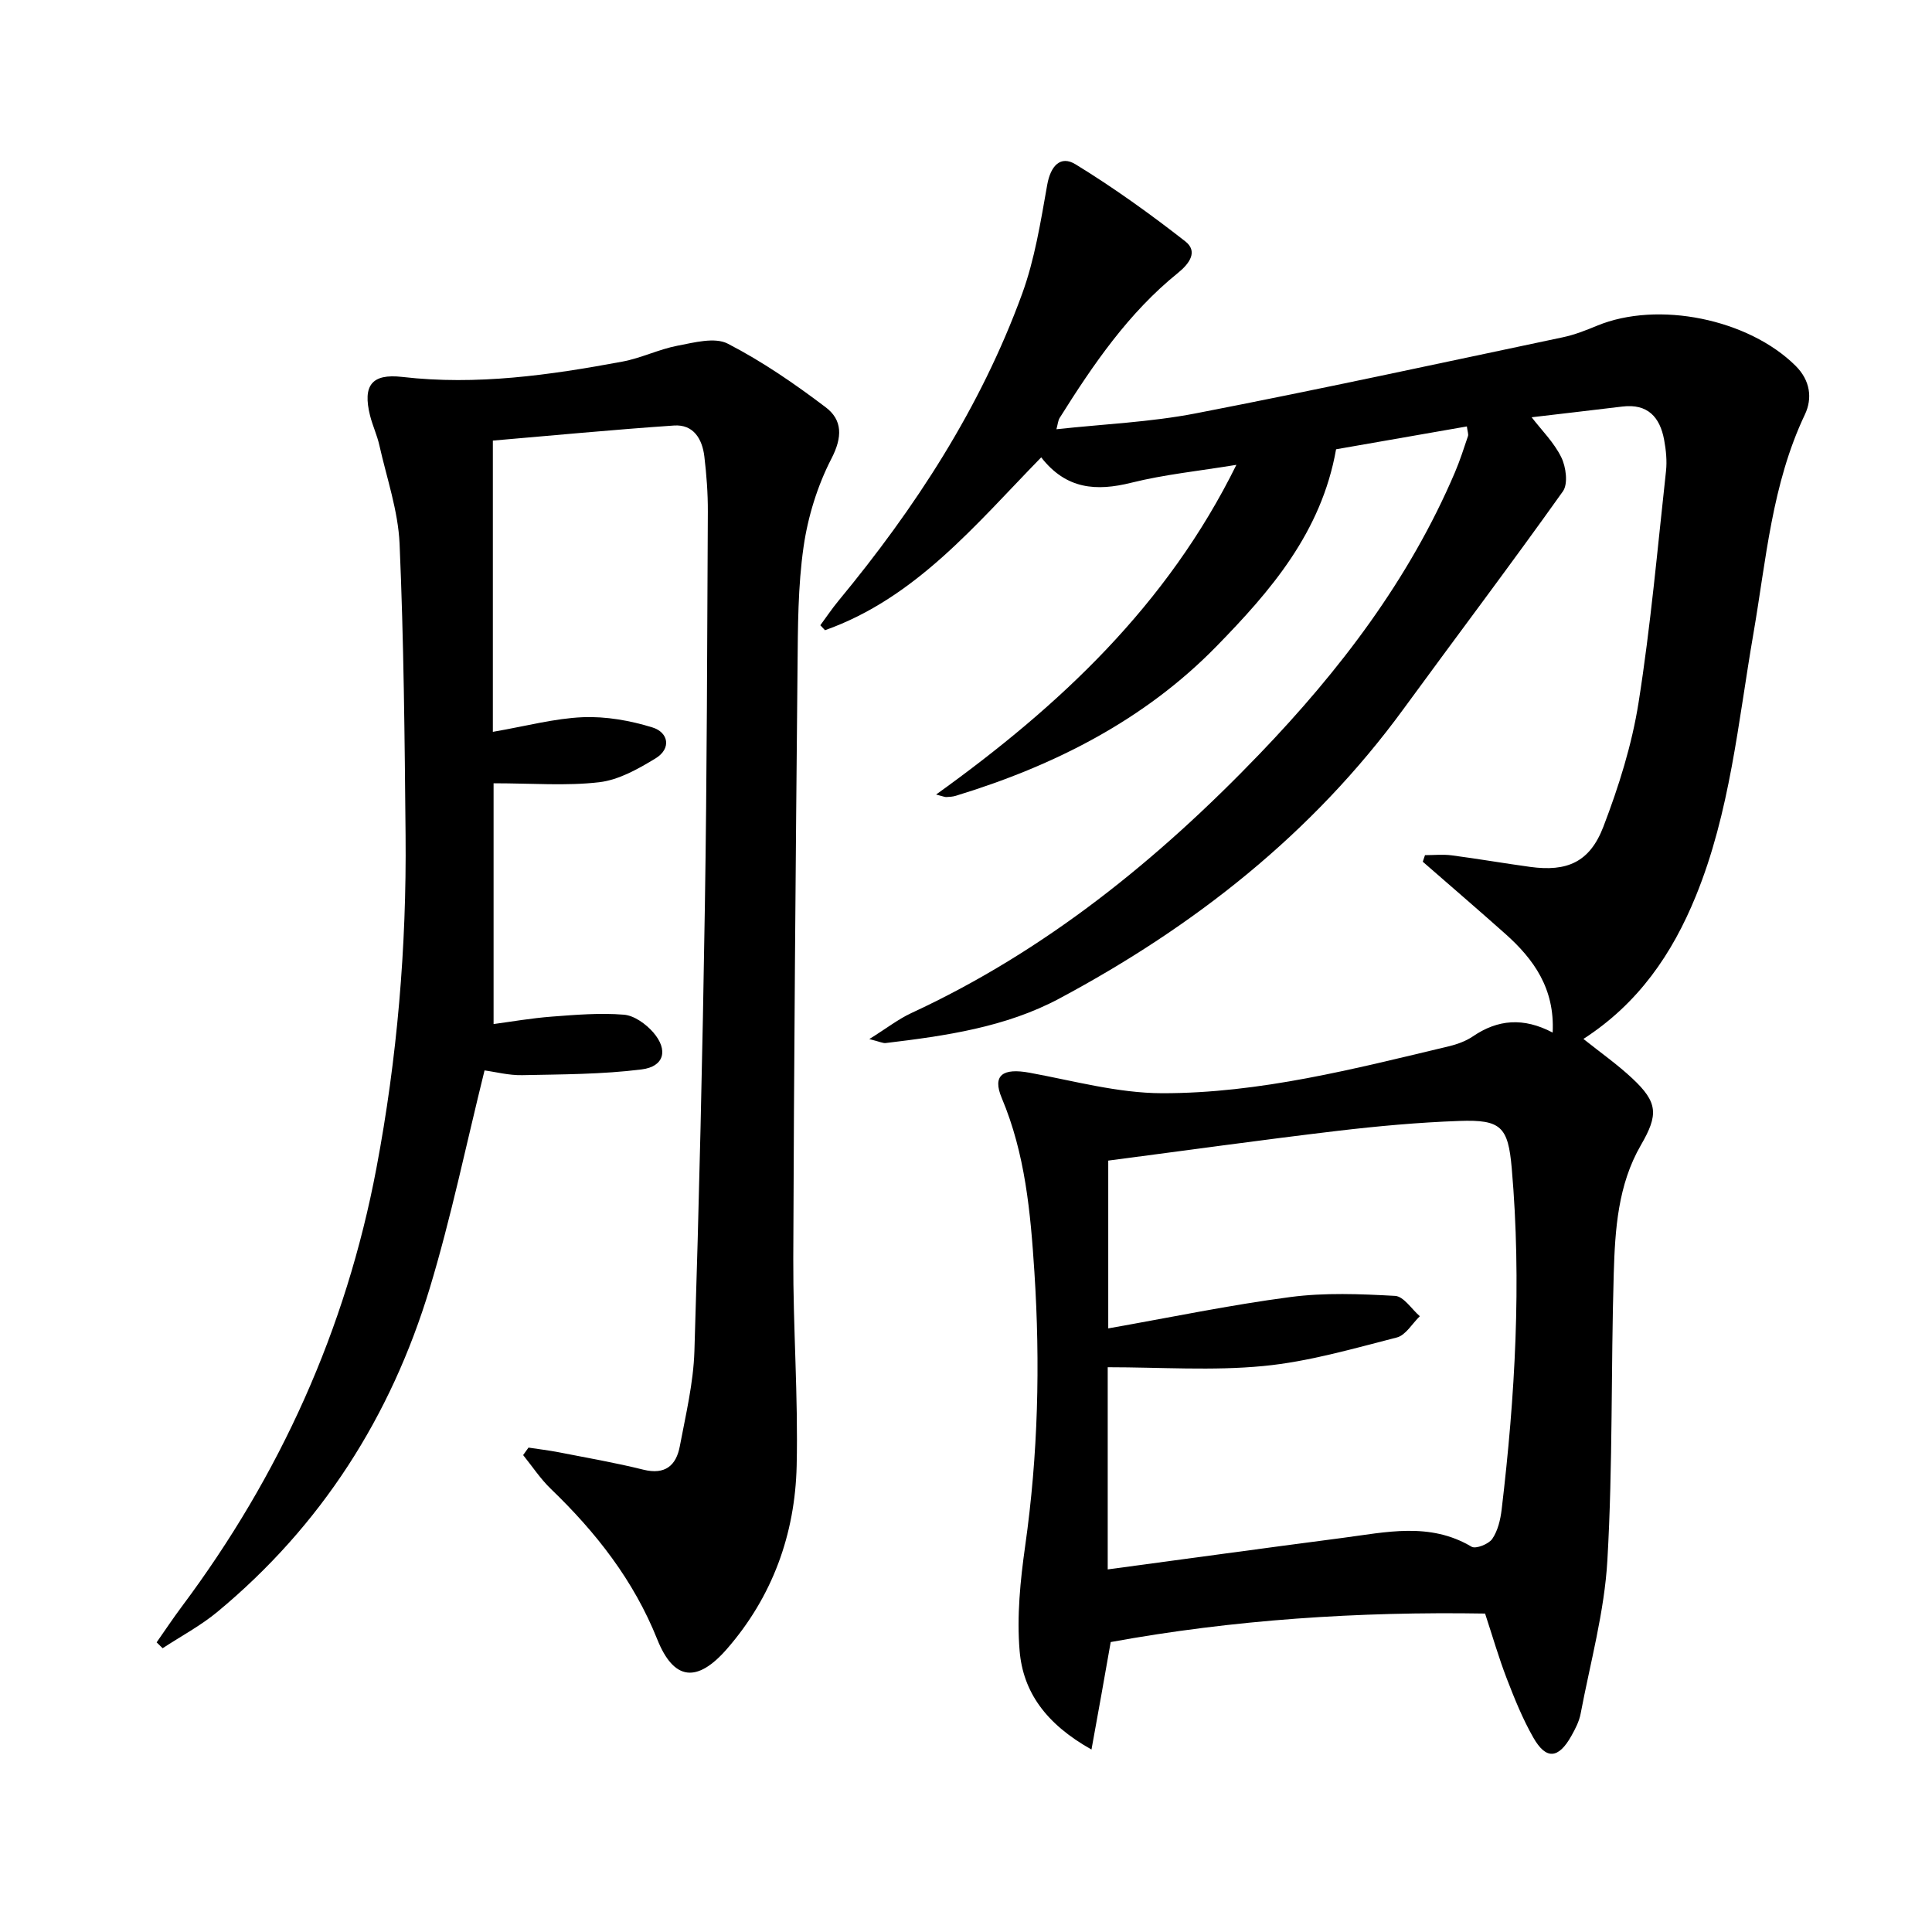
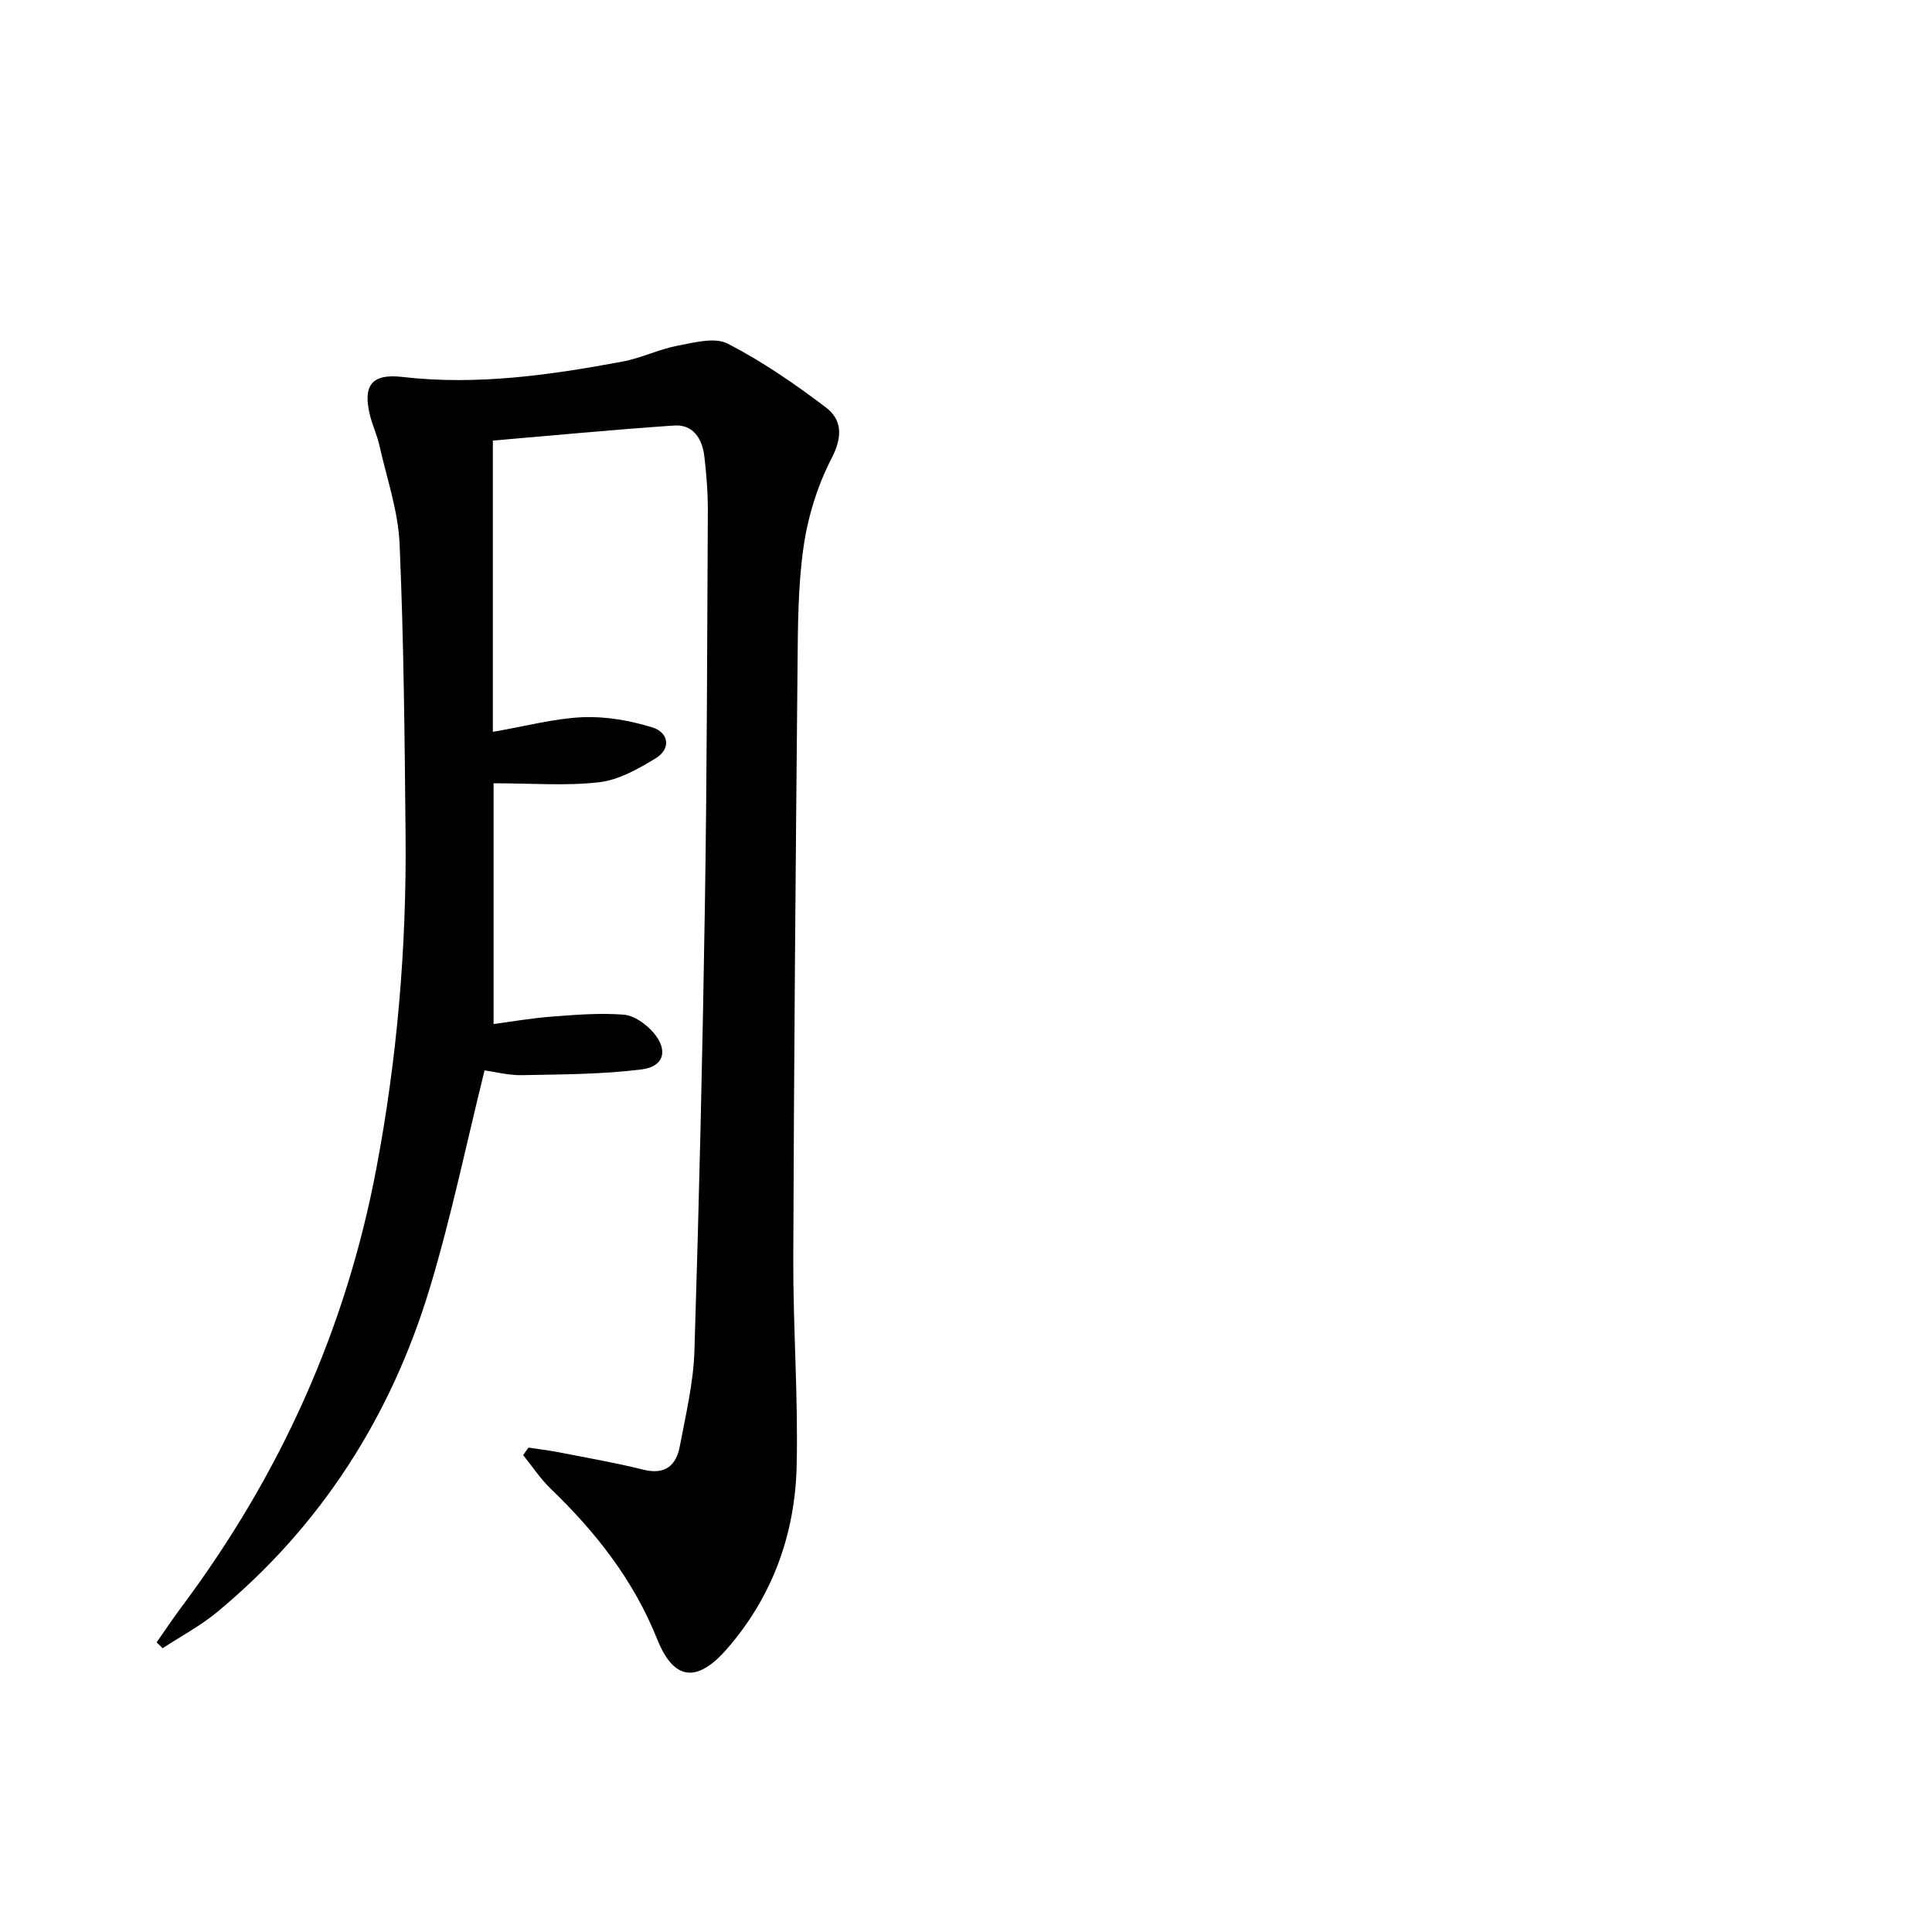
<svg xmlns="http://www.w3.org/2000/svg" enable-background="new 0 0 400 400" viewBox="0 0 400 400">
-   <path d="m225.98 362.22c-9.49-5.32-14.17-11.97-14.88-20.44-.6-7.16.14-14.54 1.15-21.7 2.68-18.87 3.14-37.73 1.91-56.73-.8-12.33-1.89-24.45-6.76-36.02-1.99-4.72.19-6.26 5.78-5.23 9.1 1.67 18.27 4.22 27.41 4.24 20.2.03 39.77-5.04 59.31-9.7 1.76-.42 3.58-1.07 5.06-2.08 5.15-3.5 10.44-3.96 16.5-.78.46-9.05-3.86-15.15-9.79-20.43-5.65-5.03-11.39-9.96-17.1-14.94.15-.45.31-.91.46-1.36 1.85 0 3.72-.2 5.53.04 5.43.71 10.82 1.65 16.24 2.39 7.61 1.04 12.33-.94 15.16-8.31 3.18-8.3 5.91-16.98 7.29-25.73 2.51-15.88 3.92-31.93 5.68-47.92.23-2.12 0-4.35-.39-6.46-.87-4.7-3.4-7.52-8.63-6.89-6.68.81-13.37 1.58-18.8 2.22 2.06 2.68 4.64 5.22 6.14 8.29.98 1.99 1.44 5.5.33 7.05-10.79 15.17-22.03 30.03-33.01 45.07-18.85 25.8-43.28 44.98-71.21 59.92-11.16 5.97-23.58 7.74-35.98 9.23-.57.07-1.19-.27-3.4-.82 3.61-2.25 6-4.13 8.69-5.38 27.78-12.86 51.08-31.76 72.09-53.63 16.58-17.26 31-36.1 40.47-58.33 1.04-2.44 1.85-4.98 2.7-7.5.13-.39-.09-.91-.23-2-9.21 1.61-18.28 3.19-27.08 4.73-3.04 17.25-13.66 29.42-24.76 40.79-14.92 15.28-33.62 24.74-53.97 30.95-.62.19-1.3.23-1.96.26-.31.02-.63-.14-2.12-.52 25.67-18.43 47.84-39.22 62.17-68.26-7.78 1.28-14.88 1.99-21.74 3.7-7.26 1.81-13.5 1.39-18.67-5.25-13.63 13.97-25.98 29.12-44.76 35.79-.32-.34-.65-.69-.97-1.03 1.24-1.68 2.41-3.43 3.74-5.04 15.91-19.23 29.41-39.96 38.01-63.49 2.65-7.24 3.87-15.04 5.23-22.68.69-3.87 2.73-6.14 5.86-4.22 7.88 4.83 15.44 10.26 22.72 15.95 2.64 2.06.94 4.55-1.52 6.54-10.25 8.27-17.57 18.99-24.49 30.02-.33.53-.37 1.24-.67 2.34 9.82-1.07 19.46-1.47 28.81-3.28 25.41-4.92 50.71-10.42 76.04-15.76 2.42-.51 4.78-1.44 7.07-2.39 12.61-5.22 31.32-1.41 41.1 8.28 3.06 3.03 3.54 6.74 1.94 10.11-6.84 14.4-8.01 30.04-10.66 45.38-3.16 18.28-4.81 36.89-11.92 54.32-4.88 11.97-11.9 22.23-23.27 29.57 3.56 2.84 7.04 5.29 10.11 8.16 5.34 4.99 5.44 7.53 1.78 13.84-4.74 8.2-5.34 17.43-5.61 26.54-.59 19.8-.18 39.65-1.32 59.41-.61 10.66-3.54 21.19-5.54 31.76-.3 1.59-1.1 3.14-1.91 4.58-2.67 4.77-5.24 5-7.88.36-2.21-3.87-3.9-8.06-5.51-12.24-1.66-4.32-2.95-8.79-4.48-13.44-26.24-.44-52.21 1.28-77.51 5.9-1.27 7.29-2.51 14.14-3.98 22.25zm3.36-79.15v41.86c16.41-2.21 32.49-4.42 48.59-6.52 9-1.17 18.07-3.34 26.74 1.82.87.52 3.54-.54 4.28-1.61 1.16-1.69 1.7-3.98 1.95-6.08 2.79-23.49 4.15-47.03 2.09-70.66-.75-8.6-2.2-10.11-10.85-9.8-8.44.3-16.89 1.07-25.28 2.06-15.8 1.88-31.55 4.08-47.41 6.15v34.74c12.86-2.27 25.21-4.85 37.69-6.49 7.13-.94 14.48-.64 21.7-.24 1.78.1 3.42 2.74 5.12 4.21-1.58 1.52-2.92 3.93-4.76 4.4-9.13 2.33-18.31 5.02-27.63 5.91-10.52 1.02-21.22.25-32.23.25z" />
  <path d="m109.42 299.71c2.08.32 4.17.56 6.23.96 5.86 1.15 11.76 2.17 17.55 3.61 4.51 1.12 6.8-.86 7.55-4.86 1.23-6.52 2.81-13.08 3.02-19.67.97-30.78 1.69-61.57 2.17-92.37.43-27.14.47-54.28.61-81.42.02-3.81-.27-7.65-.72-11.44-.43-3.62-2.24-6.7-6.29-6.42-12.73.87-25.43 2.09-37.5 3.12v60.3c6.91-1.19 12.74-2.78 18.62-3.03 4.78-.2 9.8.69 14.4 2.11 3.36 1.03 3.98 4.39.67 6.41-3.59 2.19-7.61 4.46-11.65 4.94-6.83.8-13.83.22-21.89.22v49.85c3.59-.48 7.8-1.22 12.04-1.54 4.97-.38 9.99-.8 14.93-.4 2.15.17 4.59 1.94 6.1 3.68 3.14 3.63 2.27 7.06-2.41 7.65-8.17 1.03-16.48 1.02-24.73 1.19-2.76.06-5.54-.68-7.8-.98-3.79 15.27-6.9 30.39-11.35 45.1-8.03 26.54-22.47 49.18-43.96 67-3.48 2.88-7.55 5.04-11.34 7.53-.41-.41-.83-.81-1.24-1.22 1.74-2.48 3.41-5 5.22-7.42 20.32-27.19 33.97-57.35 40.28-90.74 4.31-22.78 6.26-45.79 6.04-68.96-.19-20.11-.37-40.23-1.24-60.32-.3-6.85-2.67-13.62-4.19-20.41-.47-2.09-1.41-4.08-1.93-6.16-1.54-6.18.31-8.72 6.68-7.98 15.41 1.78 30.5-.37 45.55-3.17 3.89-.72 7.57-2.56 11.45-3.3 3.42-.65 7.69-1.81 10.38-.42 7.14 3.68 13.87 8.31 20.29 13.18 3.46 2.62 3.49 6.15 1.19 10.6-2.9 5.62-4.88 12.02-5.78 18.29-1.18 8.19-1.17 16.59-1.25 24.91-.39 40.81-.74 81.62-.88 122.43-.05 14.31 1.03 28.63.7 42.93-.33 14.15-5.01 27.09-14.45 37.92-6.17 7.07-10.99 6.56-14.42-2.02-4.89-12.22-12.68-22.14-22.01-31.12-2.16-2.08-3.85-4.66-5.75-7.01.36-.52.74-1.04 1.11-1.55z" />
</svg>